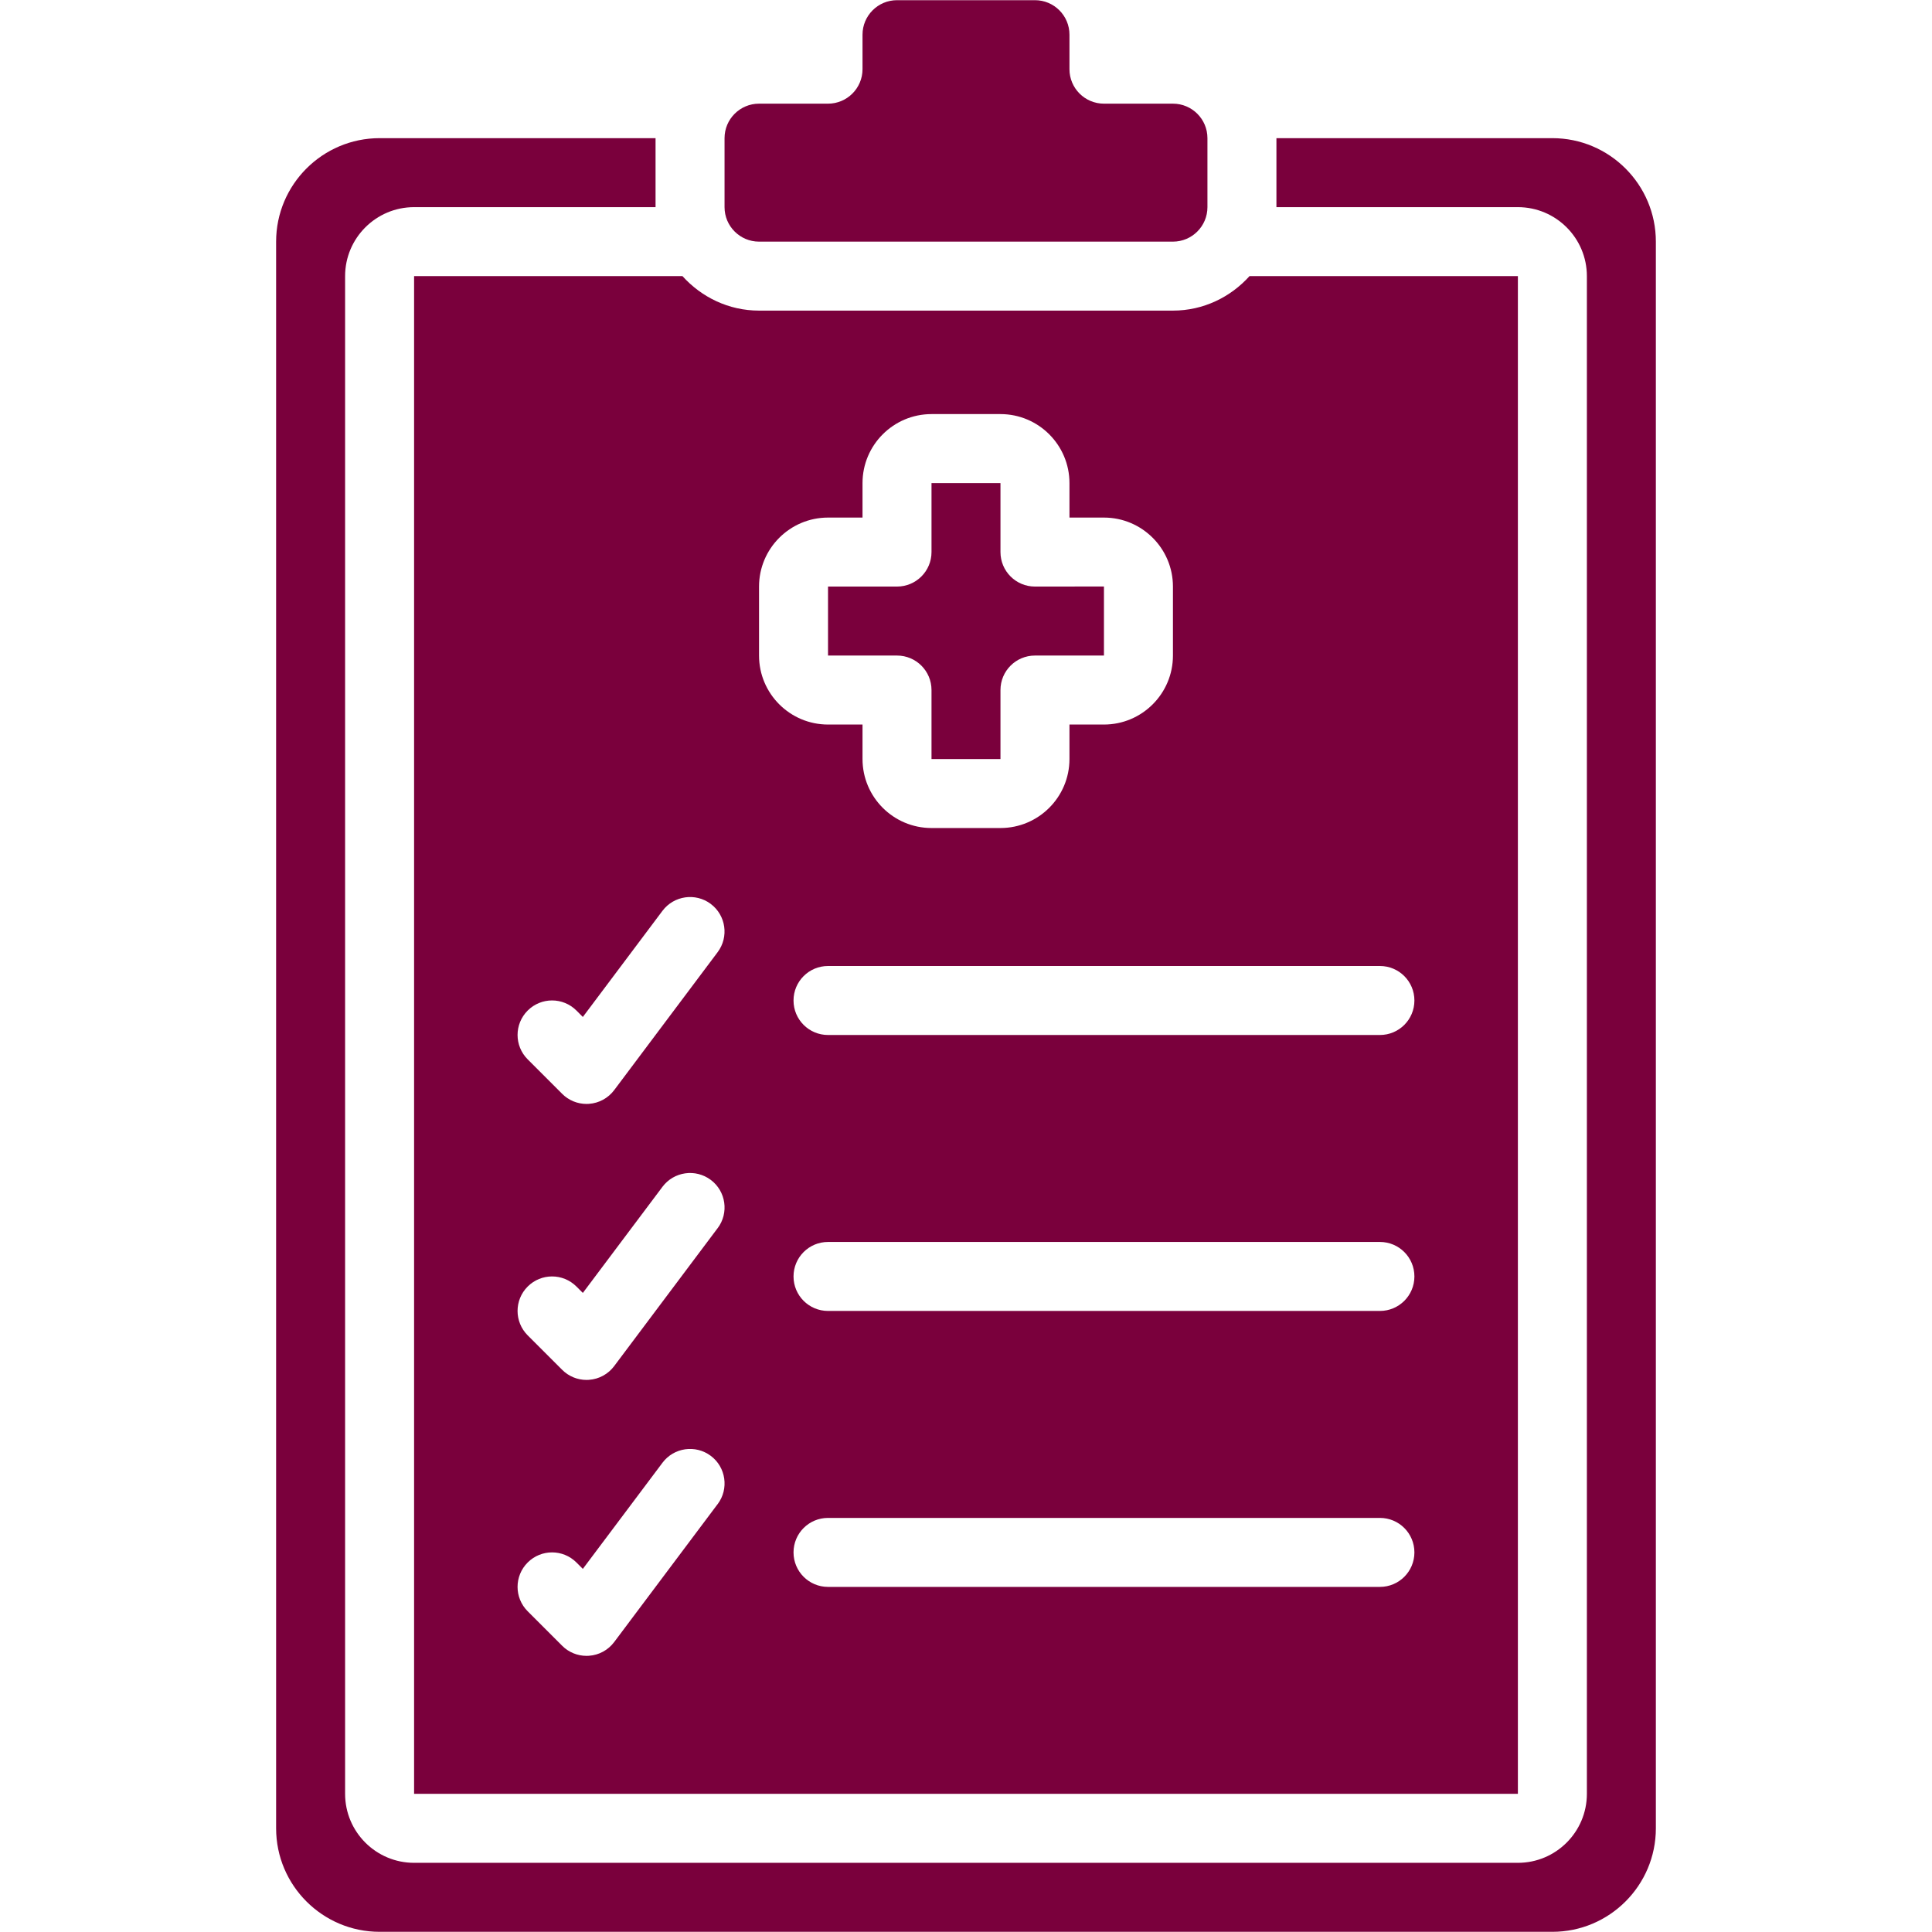
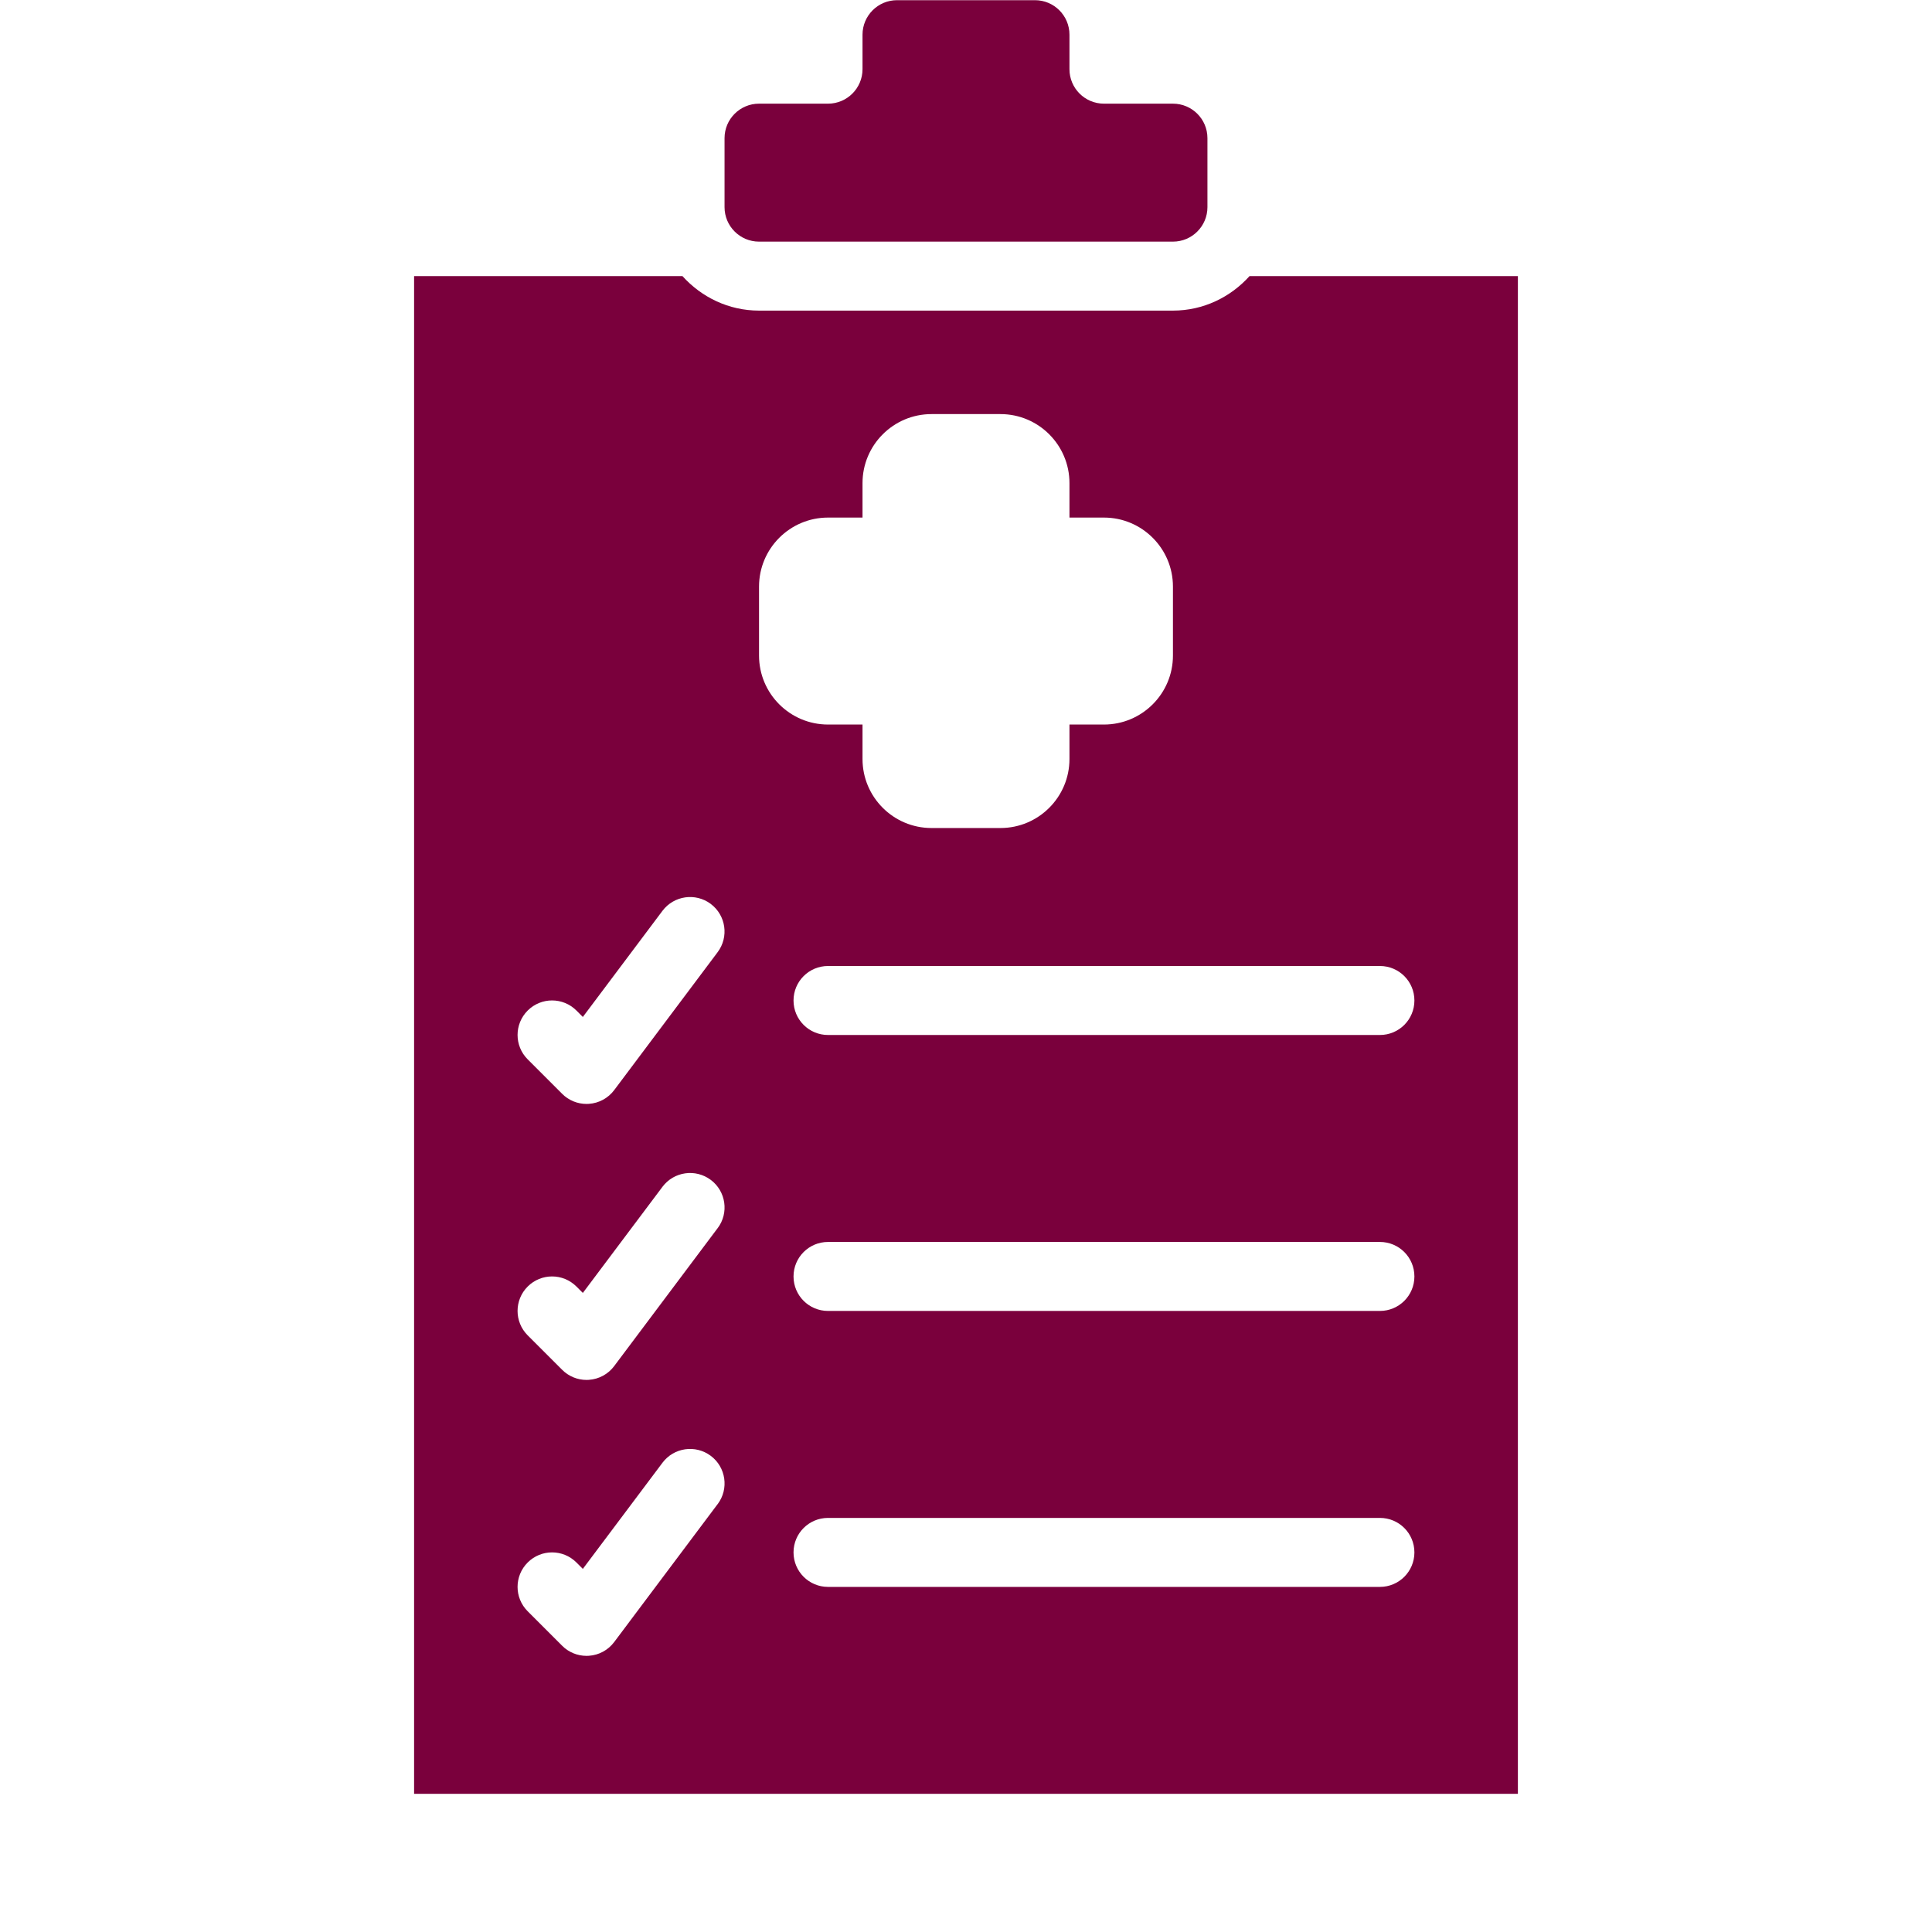
<svg xmlns="http://www.w3.org/2000/svg" width="500" zoomAndPan="magnify" viewBox="0 0 375 375" height="500" preserveAspectRatio="xMidYMid meet" version="1.0">
  <defs>
    <clipPath id="7f63df73ea">
      <path d="M 53.594 26 L 321.344 26 L 321.344 375 L 53.594 375 Z M 53.594 26 " clip-rule="nonzero" />
    </clipPath>
  </defs>
  <path fill="#7a003c" d="M 80.375 53.594 L 80.375 348.184 L 294.621 348.184 L 294.621 53.594 L 242.531 53.594 C 238.855 57.672 233.582 60.289 227.668 60.289 L 147.328 60.289 C 141.414 60.289 136.145 57.672 132.465 53.594 Z M 139.293 291.945 L 119.207 318.727 C 118.043 320.281 116.262 321.25 114.324 321.383 C 114.172 321.398 114.012 321.402 113.852 321.402 C 112.082 321.402 110.375 320.707 109.117 319.441 L 102.422 312.746 C 99.805 310.129 99.805 305.898 102.422 303.281 C 105.039 300.664 109.27 300.664 111.891 303.281 L 113.129 304.52 L 128.586 283.918 C 130.809 280.957 135 280.363 137.961 282.578 C 140.918 284.793 141.516 288.992 139.301 291.945 Z M 139.293 238.383 L 119.207 265.164 C 118.043 266.719 116.262 267.688 114.324 267.824 C 114.172 267.836 114.012 267.844 113.852 267.844 C 112.082 267.844 110.375 267.145 109.117 265.879 L 102.422 259.188 C 99.805 256.566 99.805 252.336 102.422 249.719 C 105.039 247.102 109.27 247.102 111.891 249.719 L 113.129 250.957 L 128.586 230.355 C 130.809 227.398 135 226.801 137.961 229.016 C 140.918 231.234 141.516 235.43 139.301 238.383 Z M 267.84 308.016 L 160.719 308.016 C 157.02 308.016 154.023 305.02 154.023 301.32 C 154.023 297.617 157.02 294.625 160.719 294.625 L 267.84 294.625 C 271.543 294.625 274.535 297.617 274.535 301.32 C 274.535 305.02 271.543 308.016 267.84 308.016 Z M 267.84 254.453 L 160.719 254.453 C 157.02 254.453 154.023 251.461 154.023 247.758 C 154.023 244.055 157.02 241.062 160.719 241.062 L 267.84 241.062 C 271.543 241.062 274.535 244.055 274.535 247.758 C 274.535 251.461 271.543 254.453 267.84 254.453 Z M 267.84 187.5 C 271.543 187.5 274.535 190.492 274.535 194.195 C 274.535 197.898 271.543 200.891 267.84 200.891 L 160.719 200.891 C 157.02 200.891 154.023 197.898 154.023 194.195 C 154.023 190.492 157.02 187.5 160.719 187.5 Z M 147.328 113.852 C 147.328 106.469 153.332 100.461 160.719 100.461 L 167.414 100.461 L 167.414 93.766 C 167.414 86.383 173.418 80.375 180.805 80.375 L 194.191 80.375 C 201.578 80.375 207.582 86.383 207.582 93.766 L 207.582 100.461 L 214.277 100.461 C 221.664 100.461 227.668 106.469 227.668 113.852 L 227.668 127.242 C 227.668 134.629 221.664 140.633 214.277 140.633 L 207.582 140.633 L 207.582 147.328 C 207.582 154.715 201.578 160.719 194.191 160.719 L 180.805 160.719 C 173.418 160.719 167.414 154.715 167.414 147.328 L 167.414 140.633 L 160.719 140.633 C 153.332 140.633 147.328 134.629 147.328 127.242 Z M 137.953 175.449 C 140.914 177.664 141.508 181.863 139.293 184.816 L 119.207 211.598 C 118.043 213.148 116.262 214.121 114.324 214.254 C 114.172 214.266 114.012 214.273 113.852 214.273 C 112.082 214.273 110.375 213.578 109.117 212.312 L 102.422 205.617 C 99.805 203 99.805 198.77 102.422 196.148 C 105.039 193.531 109.27 193.531 111.891 196.148 L 113.129 197.391 L 128.586 176.789 C 130.809 173.836 135 173.234 137.961 175.449 Z M 137.953 175.449 " fill-opacity="1" fill-rule="nonzero" />
-   <path fill="#7a003c" d="M 180.805 133.938 L 180.805 147.328 L 194.191 147.328 L 194.191 133.938 C 194.191 130.234 197.188 127.242 200.887 127.242 L 214.277 127.242 L 214.277 113.84 L 200.887 113.852 C 197.188 113.852 194.191 110.859 194.191 107.156 L 194.191 93.766 L 180.805 93.766 L 180.805 107.156 C 180.805 110.859 177.805 113.852 174.109 113.852 L 160.719 113.852 L 160.719 127.242 L 174.109 127.242 C 177.805 127.242 180.805 130.234 180.805 133.938 Z M 180.805 133.938 " fill-opacity="1" fill-rule="nonzero" />
  <path fill="#7a003c" d="M 200.887 0.035 L 174.109 0.035 C 170.418 0.035 167.414 3.035 167.414 6.73 L 167.414 13.426 C 167.414 17.125 164.414 20.121 160.719 20.121 L 147.328 20.121 C 143.637 20.121 140.633 23.117 140.633 26.816 L 140.633 40.207 C 140.633 43.902 143.637 46.902 147.328 46.902 L 227.668 46.902 C 231.363 46.902 234.363 43.902 234.363 40.207 L 234.363 26.816 C 234.363 23.117 231.363 20.121 227.668 20.121 L 214.277 20.121 C 210.578 20.121 207.582 17.125 207.582 13.426 L 207.582 6.73 C 207.582 3.035 204.586 0.035 200.887 0.035 Z M 200.887 0.035 " fill-opacity="1" fill-rule="nonzero" />
  <g clip-path="url(#7f63df73ea)">
-     <path fill="#7a003c" d="M 321.402 46.902 C 321.402 35.828 312.391 26.816 301.316 26.816 L 247.754 26.816 L 247.754 40.207 L 294.621 40.207 C 302.008 40.207 308.012 46.211 308.012 53.594 L 308.012 348.184 C 308.012 355.57 302.008 361.574 294.621 361.574 L 80.375 361.574 C 72.988 361.574 66.984 355.57 66.984 348.184 L 66.984 53.594 C 66.984 46.211 72.988 40.207 80.375 40.207 L 127.242 40.207 L 127.242 26.816 L 73.68 26.816 C 62.605 26.816 53.594 35.828 53.594 46.902 L 53.594 354.879 C 53.594 365.953 62.605 374.965 73.68 374.965 L 301.316 374.965 C 312.391 374.965 321.402 365.953 321.402 354.879 Z M 321.402 46.902 " fill-opacity="1" fill-rule="nonzero" />
-   </g>
+     </g>
</svg>